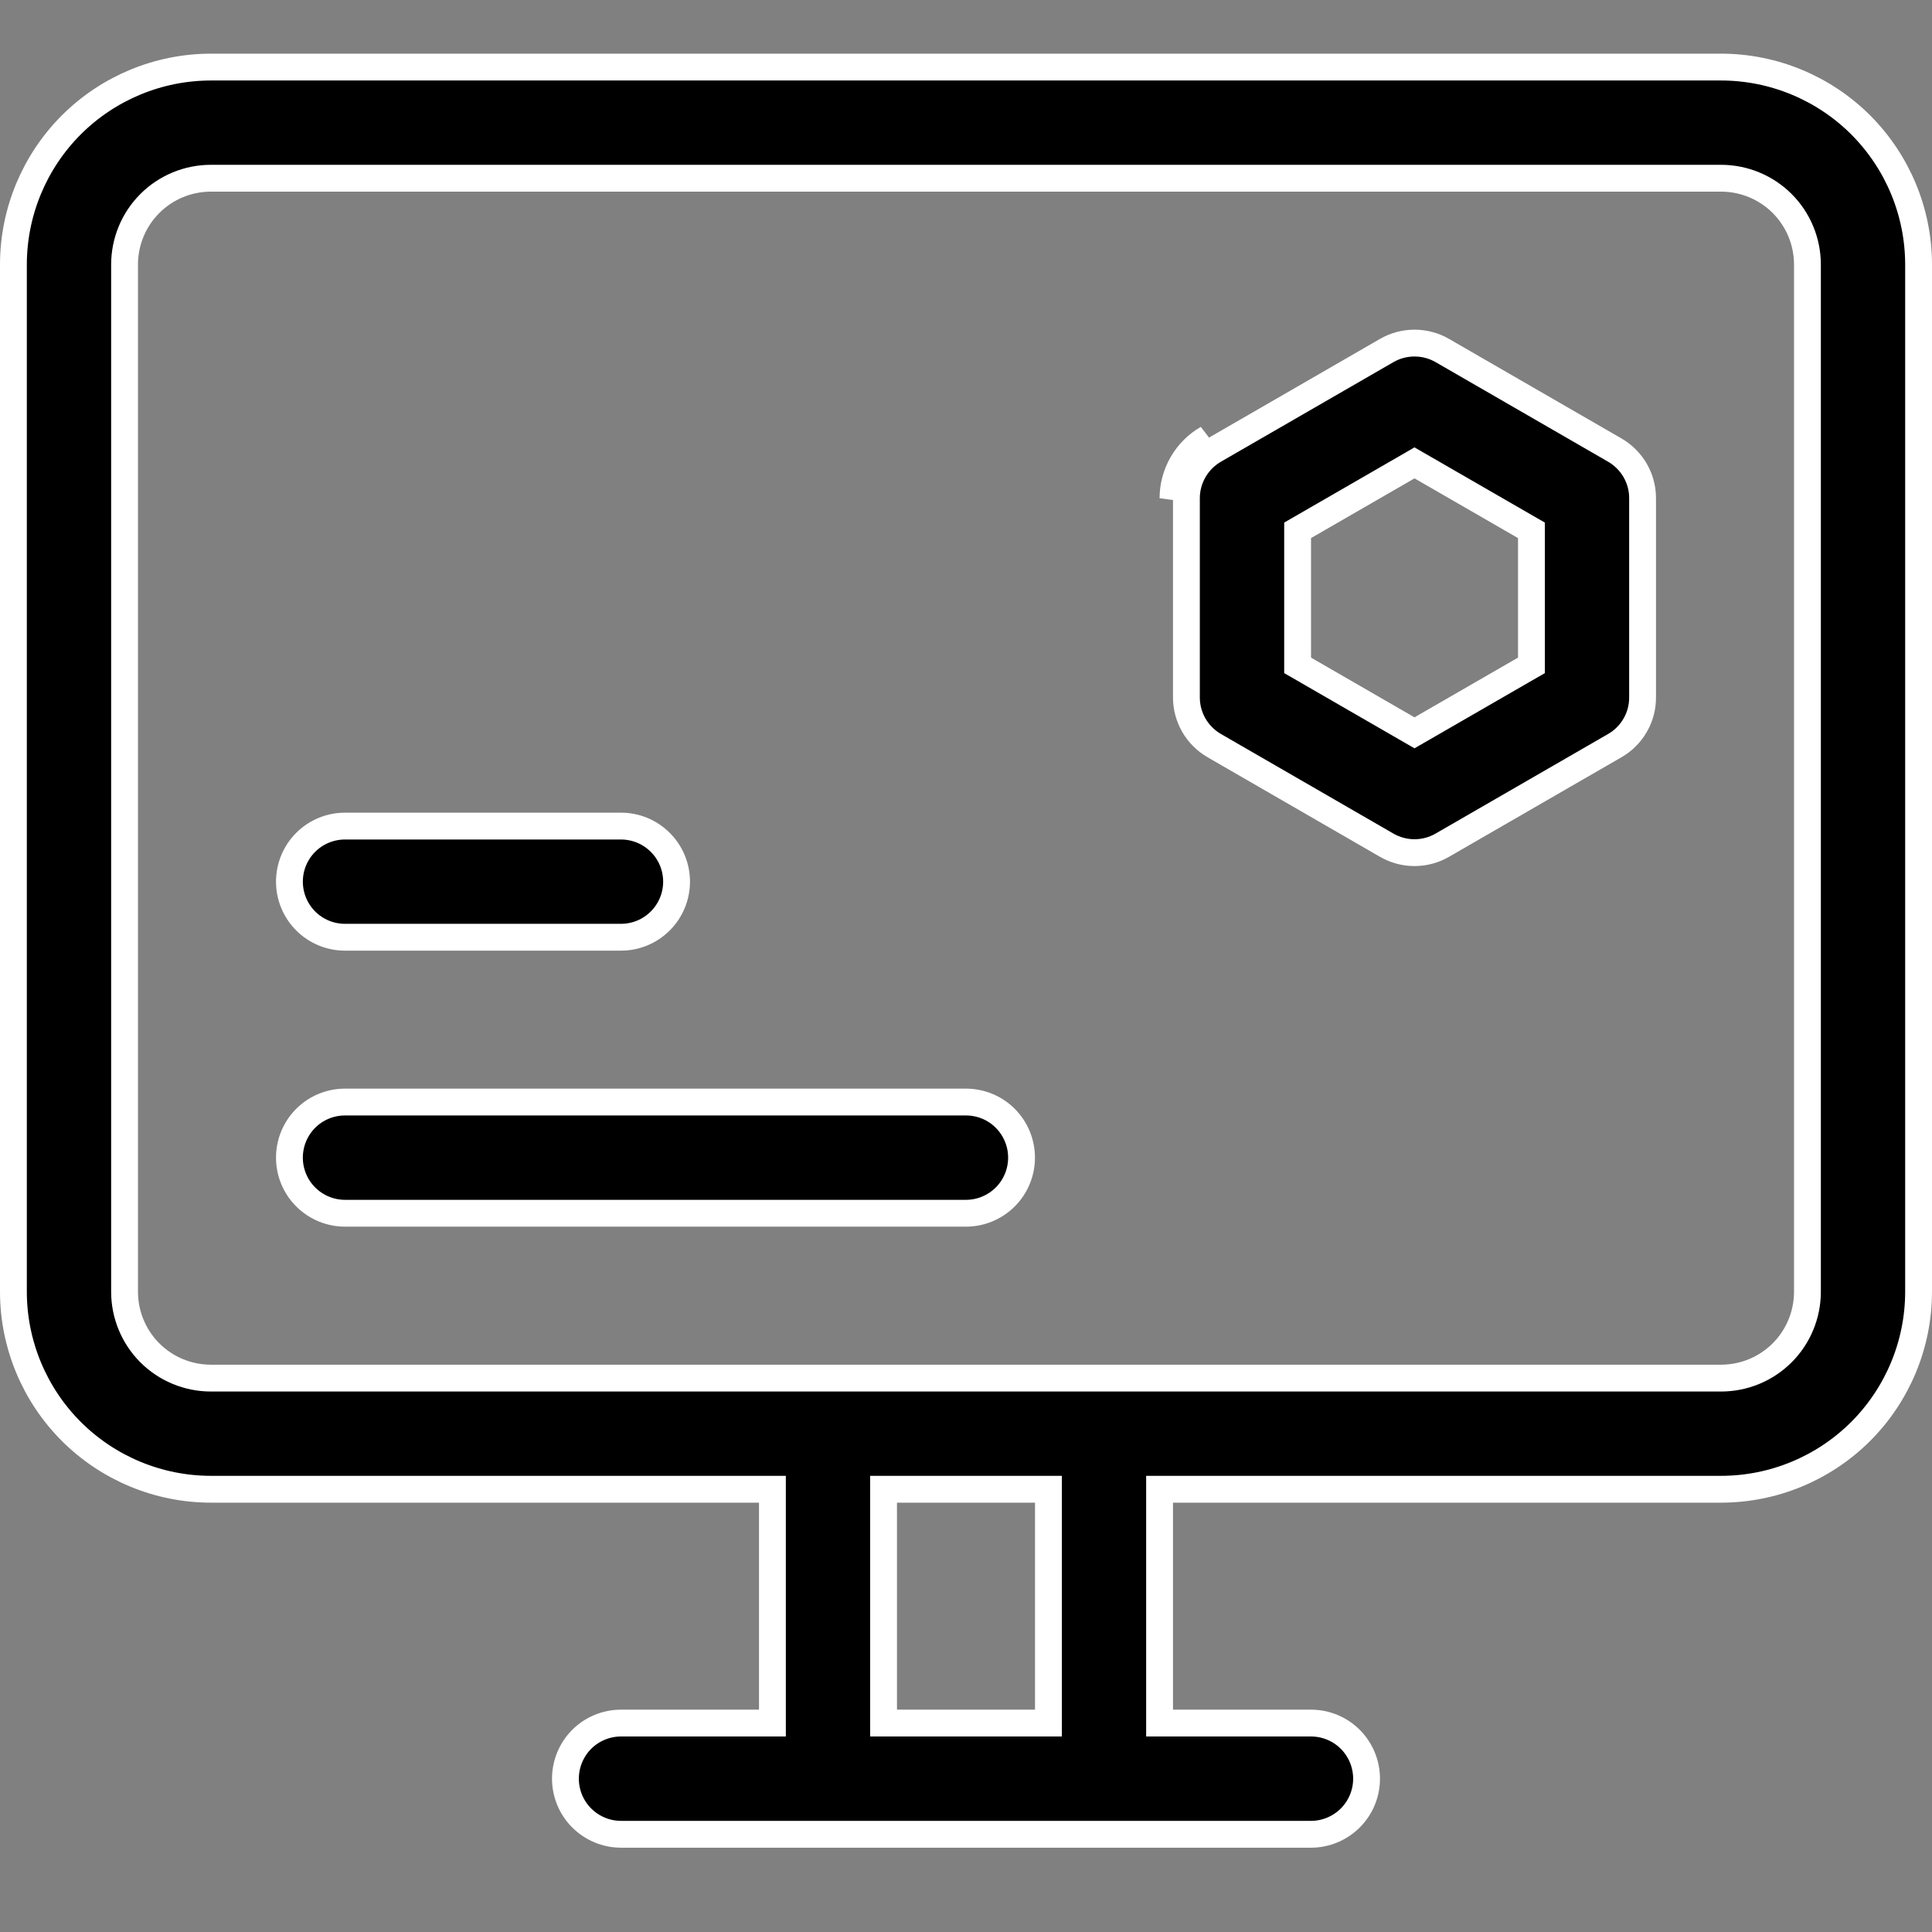
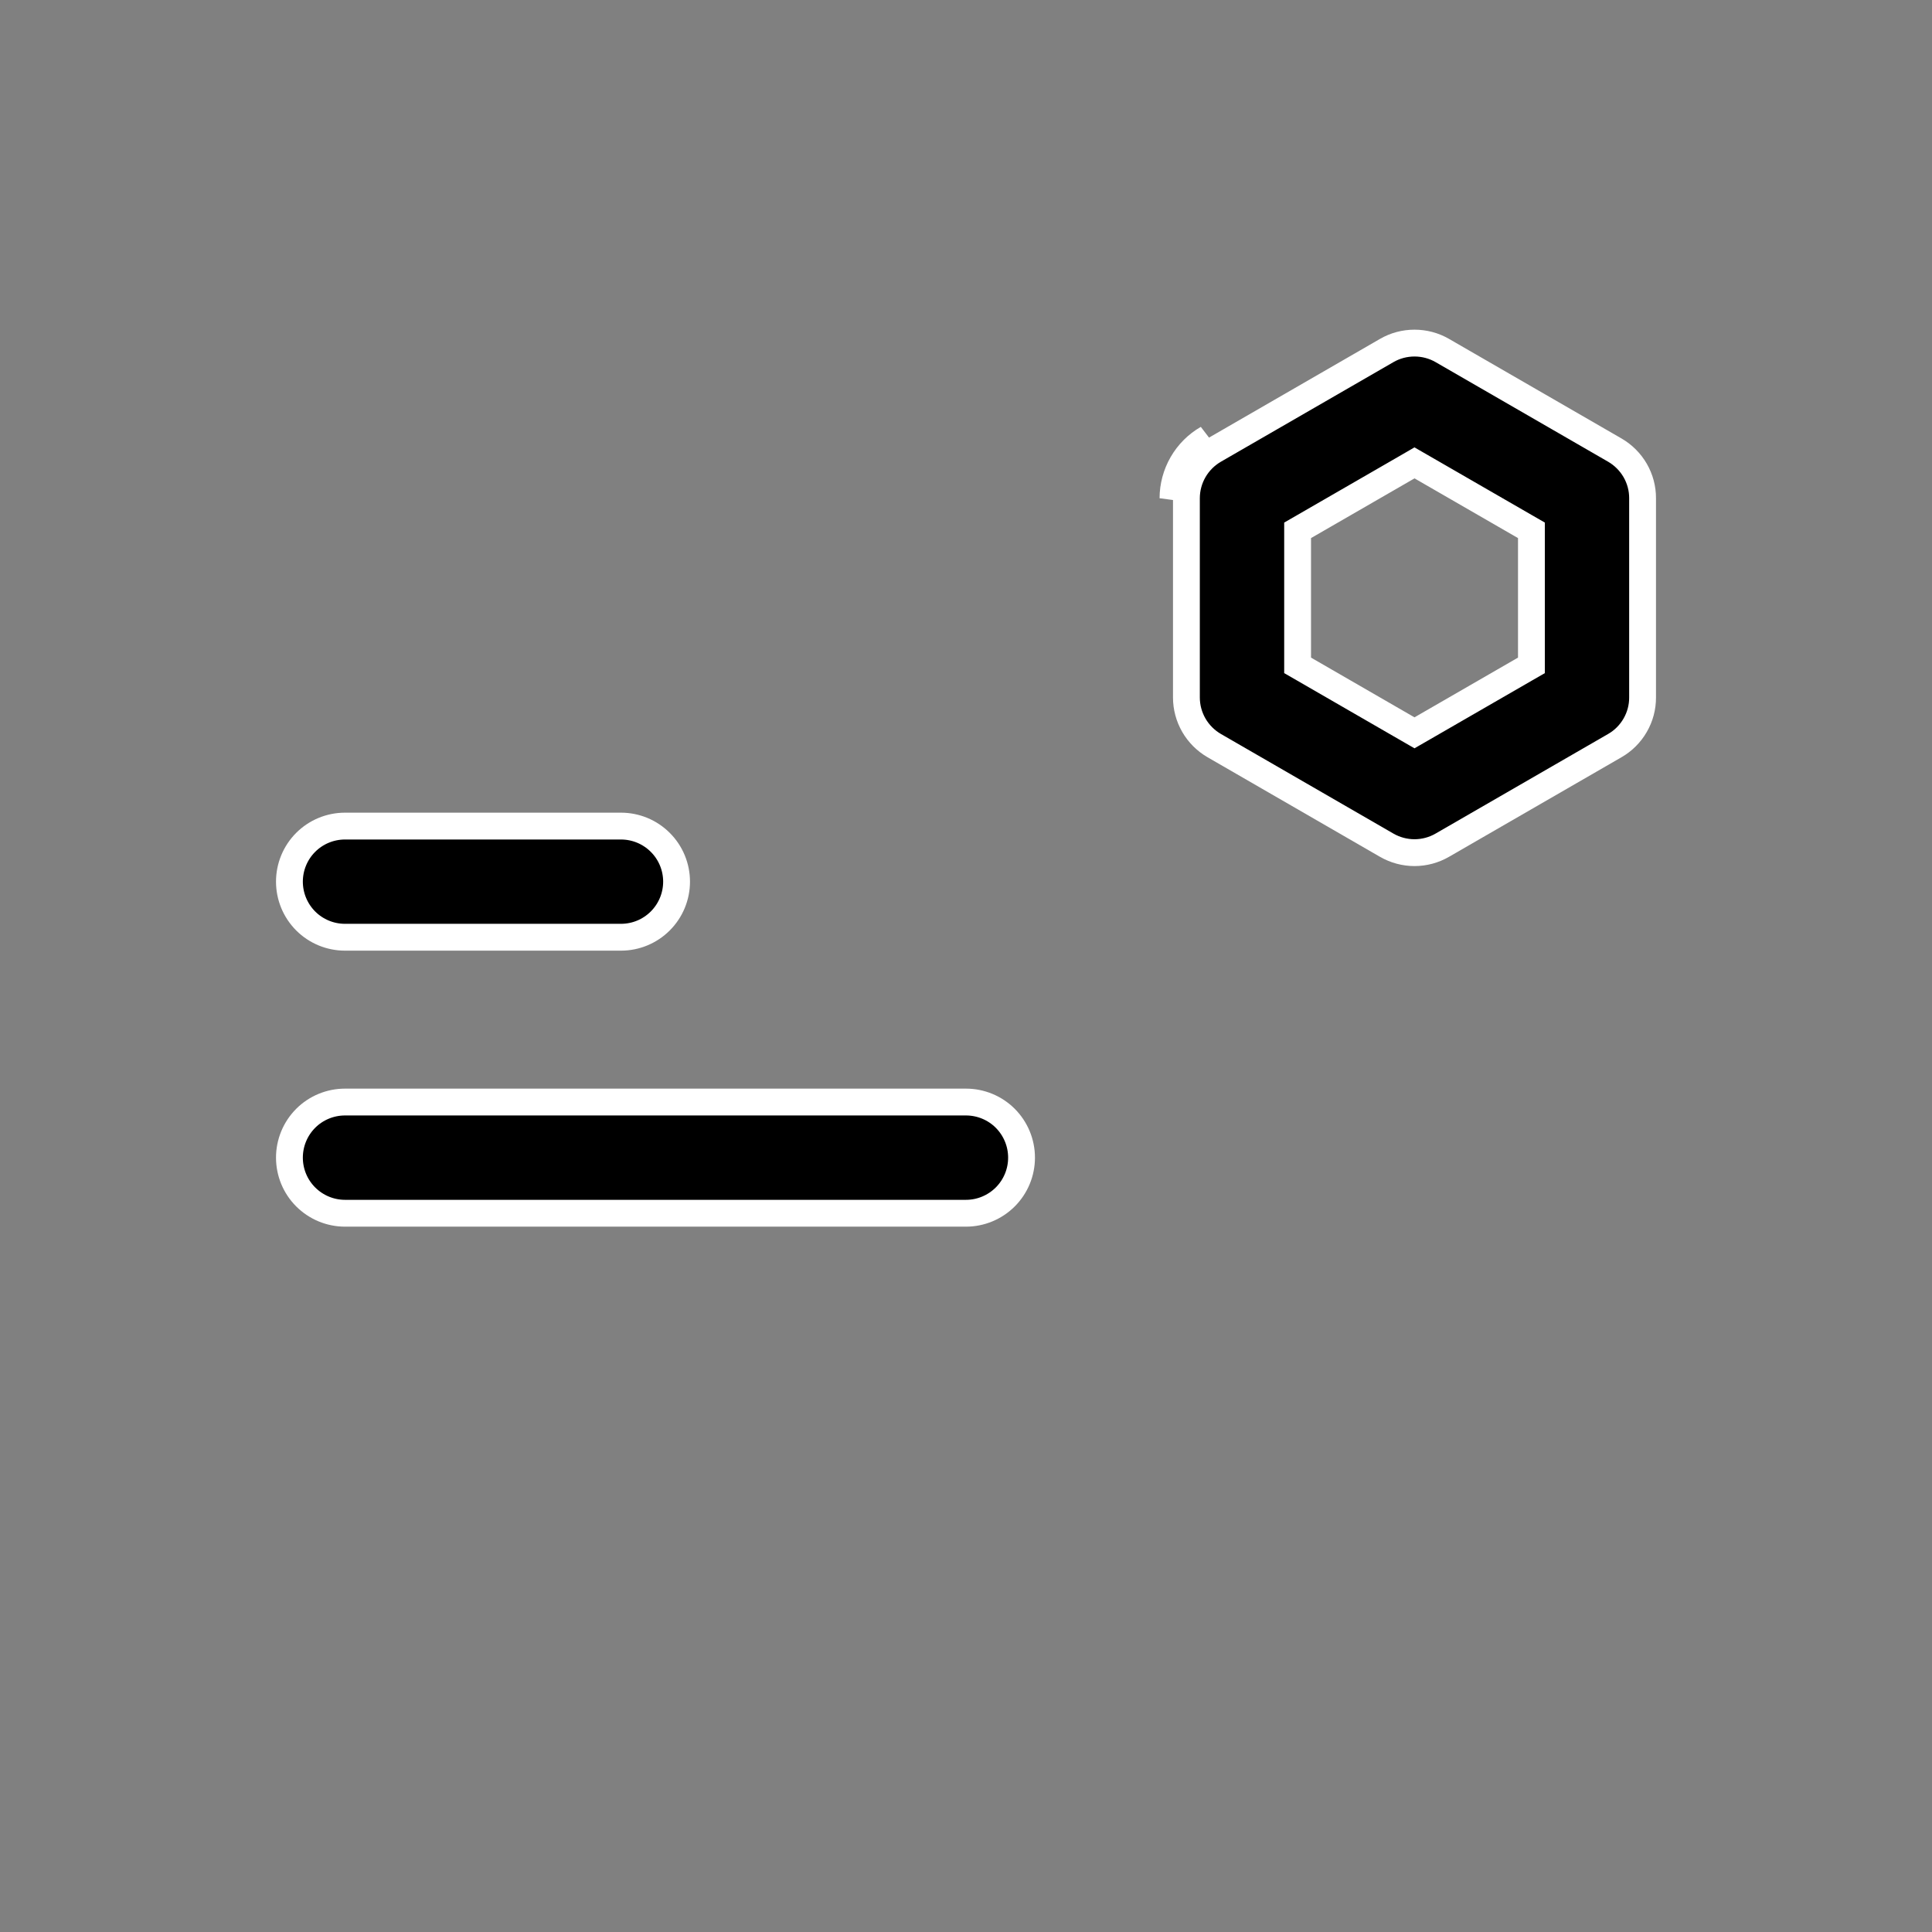
<svg xmlns="http://www.w3.org/2000/svg" width="36" height="36" viewBox="0 0 36 36" fill="none">
  <rect x="0" y="0" width="36" height="36" fill="#808080" stroke="none" />
-   <path d="M14.393 28V27.75H14.143H3.928C2.953 27.749 2.018 27.361 1.328 26.672C0.639 25.982 0.251 25.047 0.25 24.072V4.928C0.251 3.953 0.639 3.018 1.328 2.328C2.018 1.639 2.953 1.251 3.928 1.25H32.072C33.047 1.251 33.982 1.639 34.672 2.328C35.361 3.018 35.749 3.953 35.75 4.928V24.072C35.749 25.047 35.361 25.982 34.672 26.672C33.982 27.361 33.047 27.749 32.072 27.75H21.857H21.607V28V31.857V32.107H21.857H24.429C24.703 32.107 24.967 32.216 25.161 32.41C25.355 32.605 25.464 32.868 25.464 33.143C25.464 33.417 25.355 33.681 25.161 33.875C24.967 34.069 24.703 34.179 24.429 34.179H11.571C11.297 34.179 11.033 34.069 10.839 33.875C10.645 33.681 10.536 33.417 10.536 33.143C10.536 32.868 10.645 32.605 10.839 32.41C11.033 32.216 11.297 32.107 11.571 32.107H14.143H14.393V31.857V28ZM19.286 32.107H19.536V31.857V28V27.75H19.286H16.714H16.464V28V31.857V32.107H16.714H19.286ZM33.679 24.073V24.073V4.927V4.927C33.678 4.501 33.509 4.093 33.208 3.792C32.907 3.491 32.498 3.322 32.073 3.321H32.072H3.927H3.927C3.501 3.322 3.093 3.491 2.792 3.792C2.491 4.093 2.322 4.501 2.321 4.927V4.927V24.073V24.073C2.322 24.498 2.491 24.907 2.792 25.208C3.093 25.509 3.501 25.678 3.927 25.679H3.927H32.072H32.073C32.498 25.678 32.907 25.509 33.208 25.208C33.509 24.907 33.678 24.498 33.679 24.073Z" fill="black" stroke="white" stroke-width="0.5" />
  <path d="M22.03 8.641C22.142 8.446 22.305 8.283 22.5 8.171L22.03 8.641ZM22.03 8.641C21.917 8.837 21.857 9.059 21.857 9.284L22.03 8.641ZM26.875 6.531L26.875 6.531L30.09 8.387C30.247 8.478 30.378 8.609 30.469 8.766C30.56 8.924 30.608 9.102 30.607 9.284V9.284V12.996V12.996C30.608 13.178 30.56 13.357 30.469 13.514C30.378 13.672 30.247 13.803 30.09 13.893L26.875 15.749C26.718 15.84 26.539 15.888 26.357 15.888C26.176 15.888 25.997 15.84 25.839 15.749L22.625 13.893L22.625 13.893C22.468 13.802 22.337 13.671 22.246 13.514C22.155 13.356 22.107 13.178 22.107 12.996V12.996V9.284L22.107 9.284C22.107 9.102 22.155 8.924 22.246 8.766C22.337 8.609 22.468 8.478 22.625 8.387C22.625 8.387 22.625 8.387 22.625 8.387L25.84 6.531L25.84 6.531C25.997 6.44 26.176 6.393 26.357 6.393C26.539 6.393 26.718 6.44 26.875 6.531ZM28.411 12.47L28.536 12.398V12.254V10.026V9.882L28.411 9.81L26.482 8.697L26.357 8.625L26.233 8.697L24.304 9.81L24.179 9.882V10.026V12.254V12.398L24.304 12.47L26.232 13.583L26.357 13.655L26.482 13.583L28.411 12.47Z" fill="black" stroke="white" stroke-width="0.5" />
  <path d="M11.571 17.464H6.428C6.154 17.464 5.89 17.355 5.696 17.161C5.502 16.966 5.393 16.703 5.393 16.428C5.393 16.154 5.502 15.89 5.696 15.696C5.89 15.502 6.154 15.393 6.428 15.393H11.571C11.846 15.393 12.109 15.502 12.303 15.696C12.498 15.89 12.607 16.154 12.607 16.428C12.607 16.703 12.498 16.966 12.303 17.161C12.109 17.355 11.846 17.464 11.571 17.464Z" fill="black" stroke="white" stroke-width="0.5" />
  <path d="M6.428 20.535H18C18.274 20.535 18.538 20.644 18.732 20.838C18.926 21.033 19.035 21.296 19.035 21.571C19.035 21.846 18.926 22.109 18.732 22.303C18.538 22.497 18.274 22.607 18 22.607H6.428C6.154 22.607 5.89 22.497 5.696 22.303C5.502 22.109 5.393 21.846 5.393 21.571C5.393 21.296 5.502 21.033 5.696 20.838C5.89 20.644 6.154 20.535 6.428 20.535Z" fill="black" stroke="white" stroke-width="0.5" />
</svg>